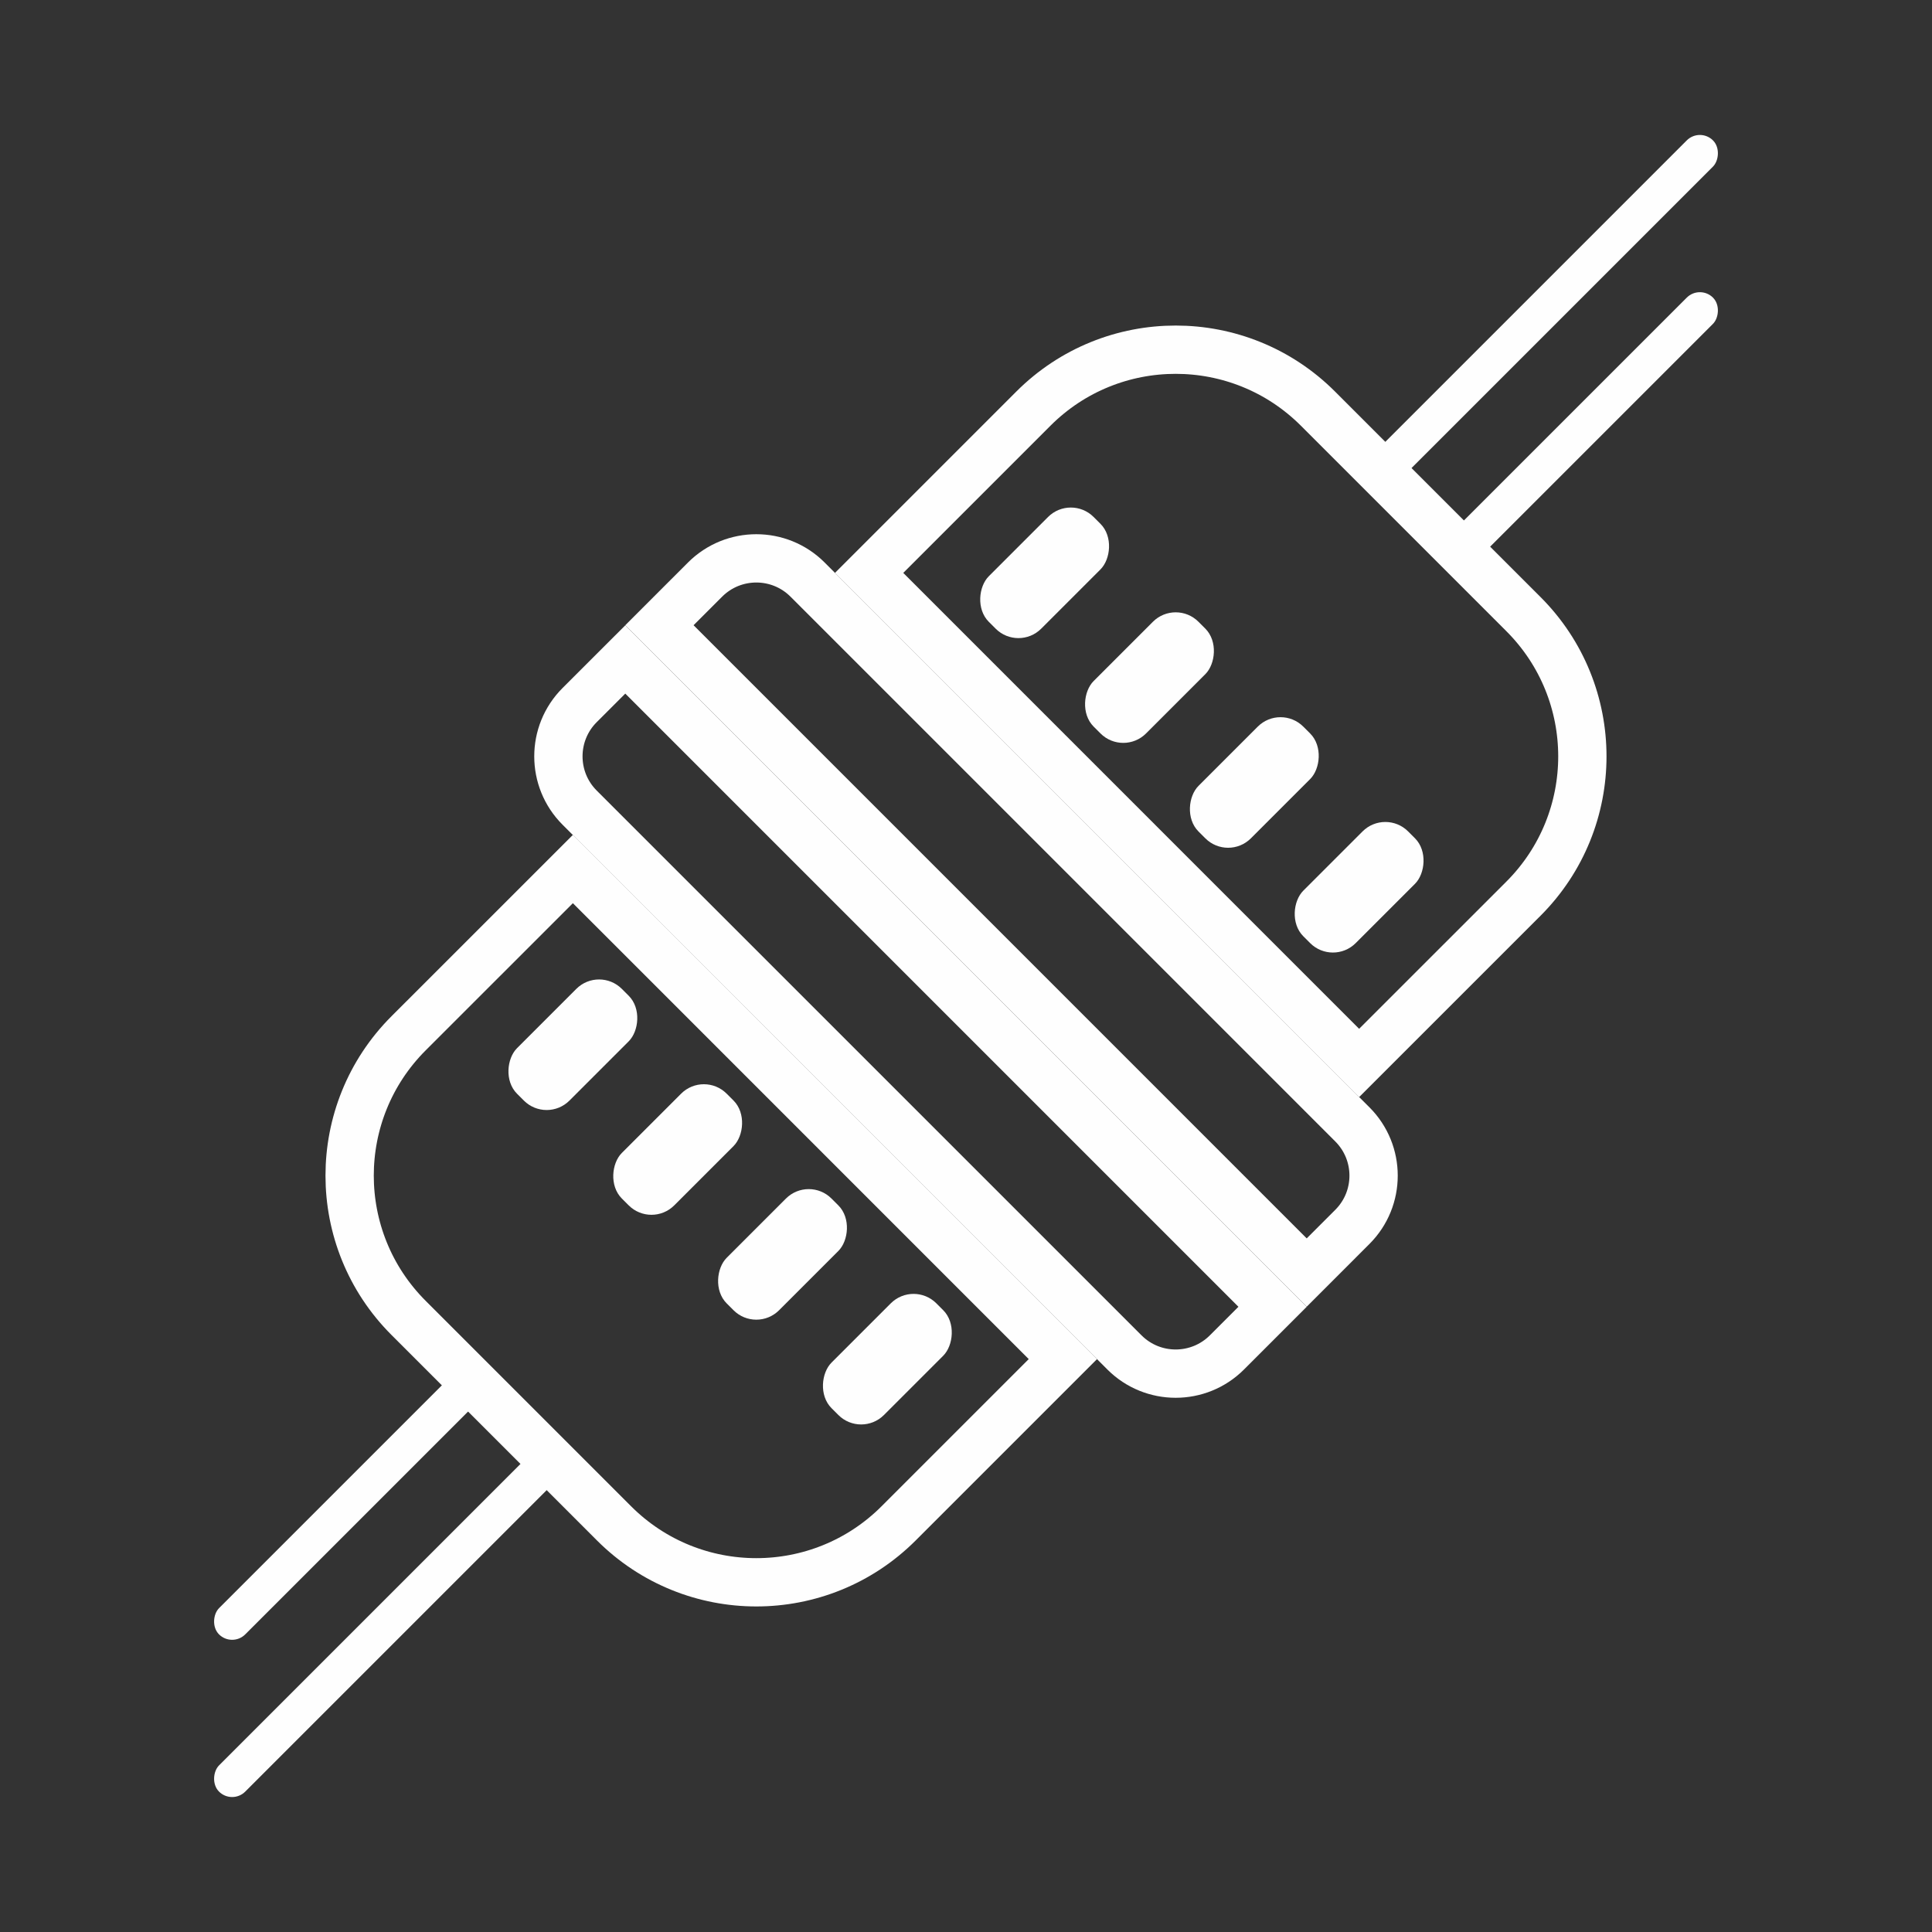
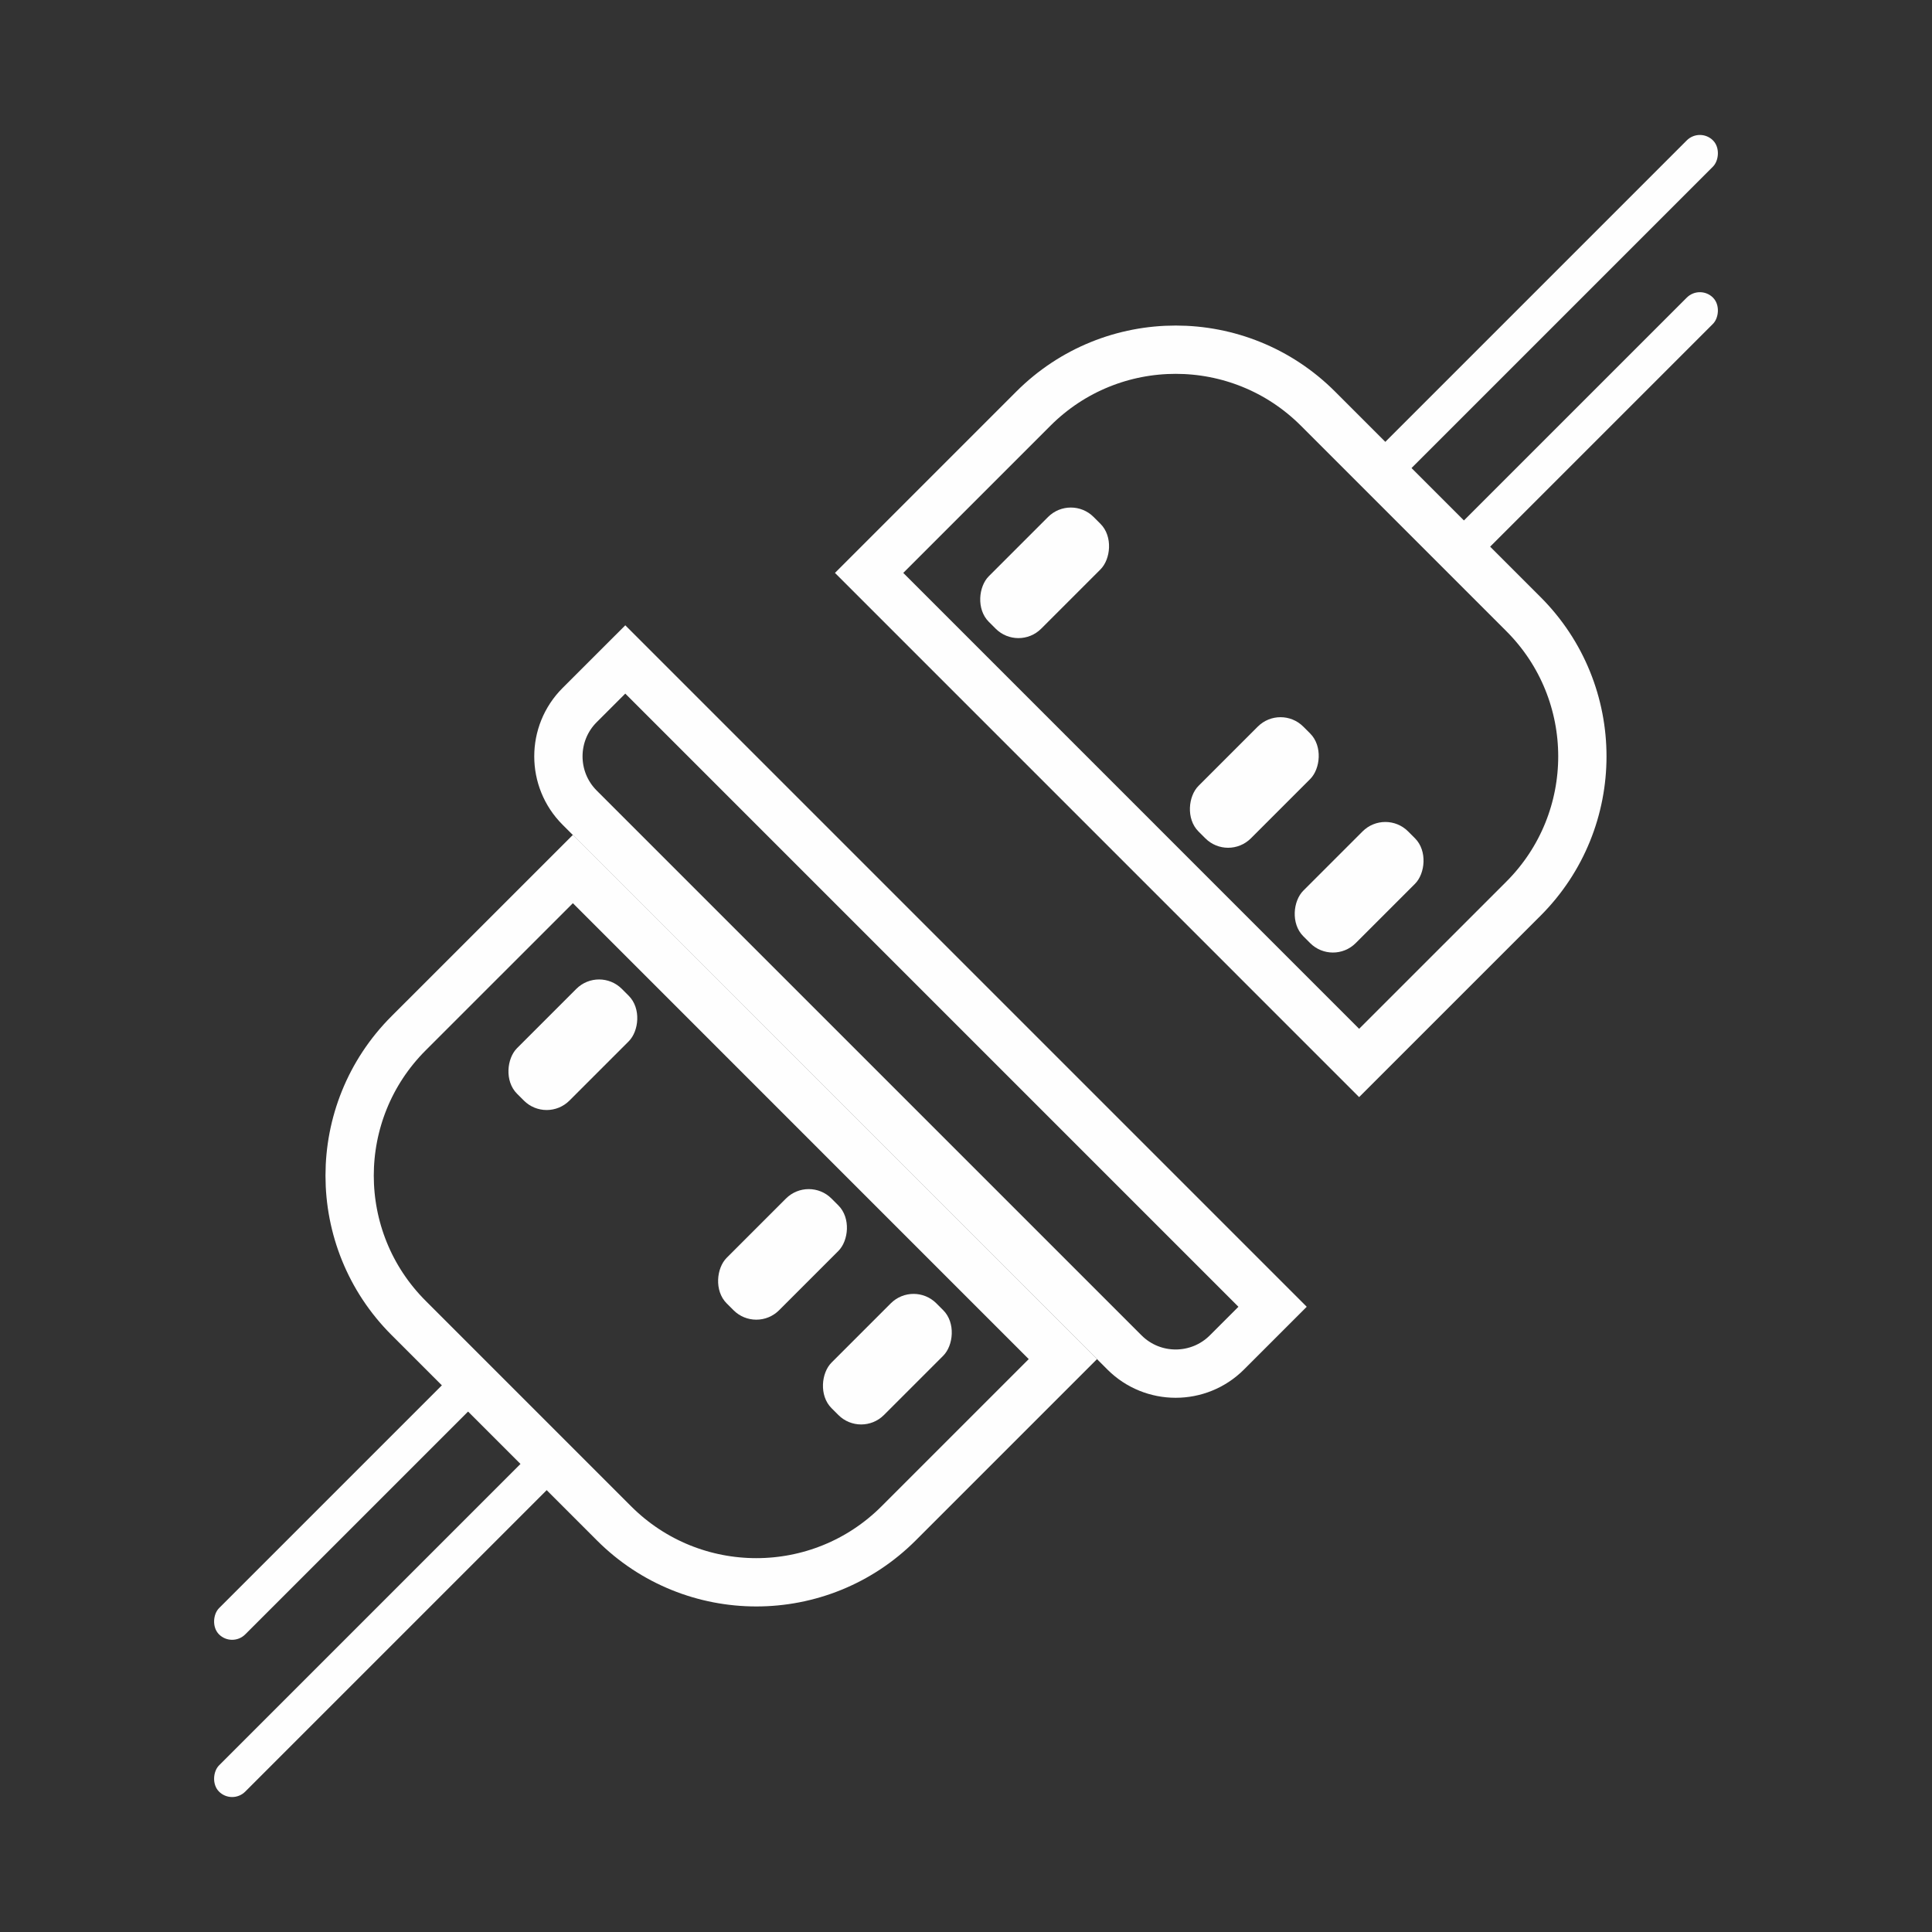
<svg xmlns="http://www.w3.org/2000/svg" width="60" height="60" viewBox="0 0 60 60" fill="none">
  <rect x="0" y="0" width="60" height="60" fill="#333333" stroke="none" />
  <g clip-path="url(#clip0_12005_72881)">
-     <path d="M25.079 17.999L41.999 34.919C42.878 35.798 42.878 37.223 41.999 38.102L40.581 39.52L20.479 19.417L21.897 17.999C22.776 17.121 24.201 17.121 25.079 17.999Z" stroke="#FEFEFE" stroke-width="1.5" />
    <path d="M40.931 12.691L47.311 19.071C49.752 21.511 49.752 25.469 47.311 27.91L42.209 33.011L26.991 17.792L32.092 12.691C34.533 10.25 38.49 10.25 40.931 12.691Z" stroke="#FEFEFE" stroke-width="1.5" />
    <rect x="52.791" y="3.953" width="1.151" height="14.964" rx="0.576" transform="rotate(45 52.791 3.953)" fill="#FEFEFE" />
    <rect x="52.791" y="8.836" width="1.151" height="11.511" rx="0.576" transform="rotate(45 52.791 8.836)" fill="#FEFEFE" />
    <rect x="33.256" y="15.348" width="2.302" height="4.604" rx="1" transform="rotate(45 33.256 15.348)" fill="#FEFEFE" />
-     <rect x="36.512" y="18.602" width="2.302" height="4.604" rx="1" transform="rotate(45 36.512 18.602)" fill="#FEFEFE" />
    <rect x="39.768" y="21.859" width="2.302" height="4.604" rx="1" transform="rotate(45 39.768 21.859)" fill="#FEFEFE" />
    <rect x="43.023" y="25.113" width="2.302" height="4.604" rx="1" transform="rotate(45 43.023 25.113)" fill="#FEFEFE" />
    <path d="M34.921 42.001L18 25.081C17.122 24.202 17.122 22.777 18 21.898L19.419 20.48L39.521 40.583L38.103 42.001C37.224 42.879 35.799 42.879 34.921 42.001Z" stroke="#FEFEFE" stroke-width="1.5" />
    <path d="M19.069 47.309L12.689 40.929C10.248 38.489 10.248 34.531 12.689 32.09L17.791 26.989L33.009 42.208L27.908 47.309C25.467 49.75 21.51 49.75 19.069 47.309Z" stroke="#FEFEFE" stroke-width="1.5" />
    <rect x="7.209" y="56.047" width="1.151" height="14.964" rx="0.576" transform="rotate(-135 7.209 56.047)" fill="#FEFEFE" />
    <rect x="7.209" y="51.164" width="1.151" height="11.511" rx="0.576" transform="rotate(-135 7.209 51.164)" fill="#FEFEFE" />
    <rect x="26.744" y="44.652" width="2.302" height="4.604" rx="1" transform="rotate(-135 26.744 44.652)" fill="#FEFEFE" />
    <rect x="23.488" y="41.398" width="2.302" height="4.604" rx="1" transform="rotate(-135 23.488 41.398)" fill="#FEFEFE" />
-     <rect x="20.232" y="38.141" width="2.302" height="4.604" rx="1" transform="rotate(-135 20.232 38.141)" fill="#FEFEFE" />
    <rect x="16.977" y="34.887" width="2.302" height="4.604" rx="1" transform="rotate(-135 16.977 34.887)" fill="#FEFEFE" />
  </g>
  <defs>
    <clipPath id="clip0_12005_72881">
      <rect width="60" height="60" fill="white" />
    </clipPath>
  </defs>
</svg>